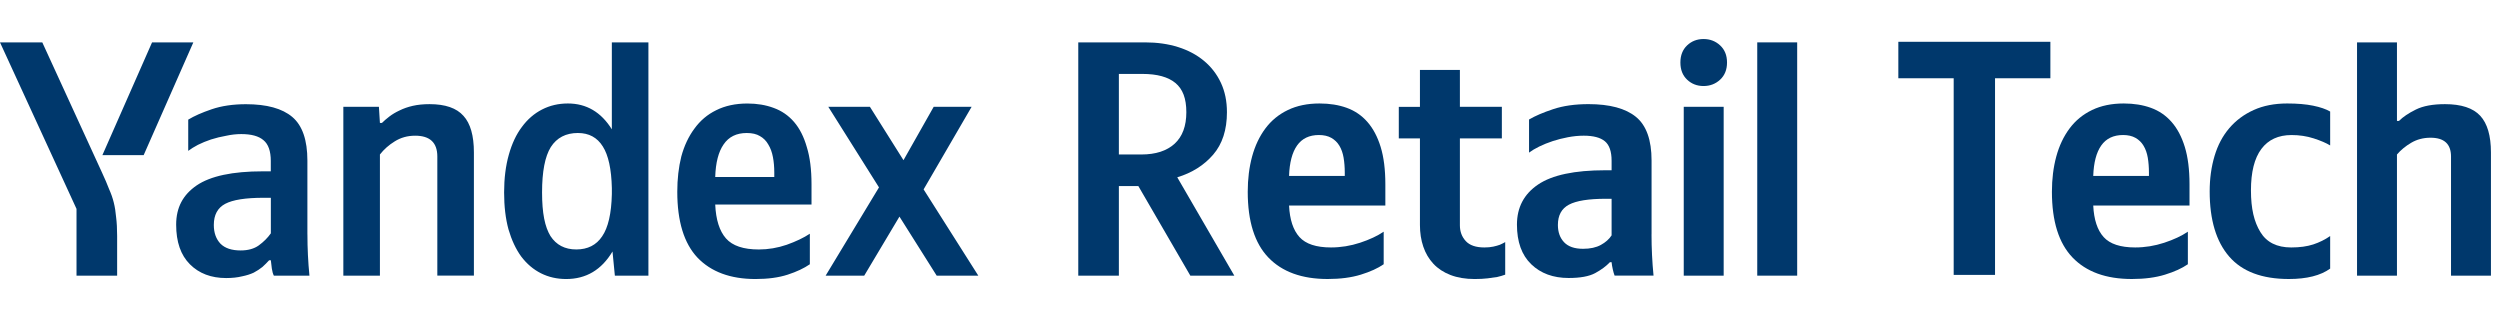
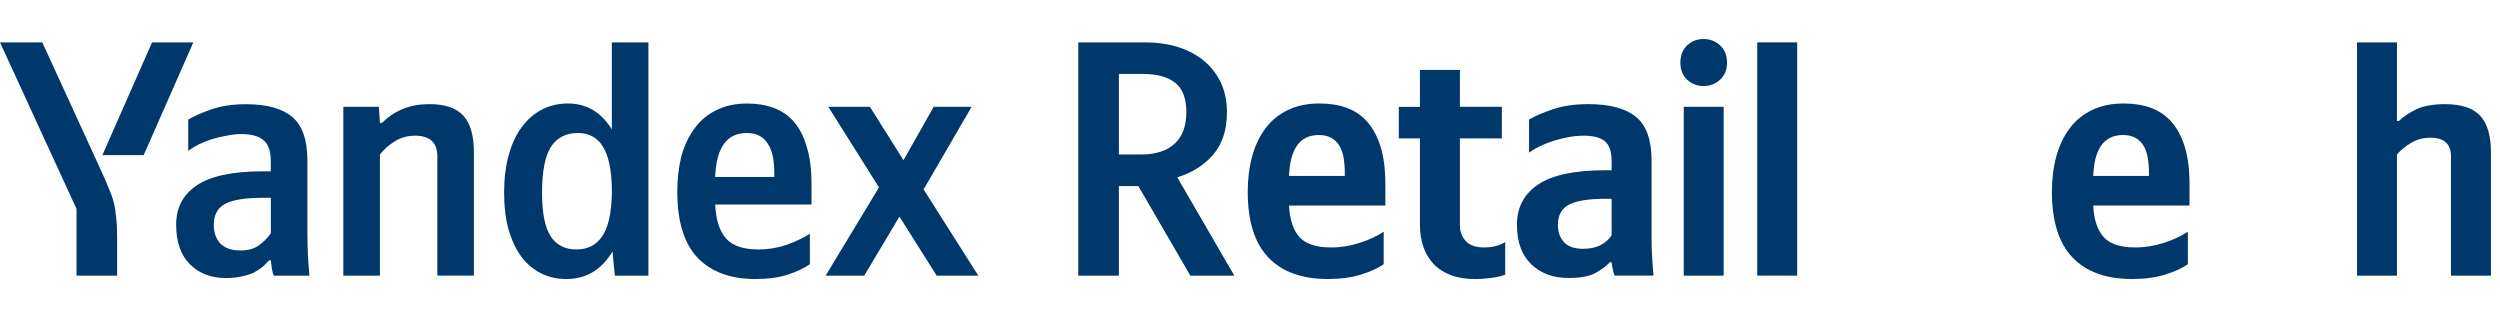
<svg xmlns="http://www.w3.org/2000/svg" width="241" height="31" viewBox="0 0 241 31" fill="none">
  <path d="M201.788 19.81C201.852 21.169 202.186 22.183 202.79 22.851C203.394 23.519 204.407 23.854 205.831 23.854C206.78 23.854 207.712 23.702 208.63 23.401C209.546 23.1 210.306 22.744 210.91 22.334V25.473C210.349 25.86 209.616 26.196 208.709 26.475C207.803 26.756 206.736 26.896 205.506 26.896C203.025 26.896 201.121 26.206 199.795 24.826C198.468 23.445 197.805 21.331 197.805 18.485C197.805 17.255 197.945 16.123 198.226 15.087C198.507 14.052 198.933 13.151 199.504 12.386C200.074 11.62 200.798 11.027 201.671 10.607C202.545 10.186 203.564 9.975 204.729 9.975C205.7 9.975 206.573 10.115 207.349 10.396C208.126 10.677 208.789 11.129 209.339 11.755C209.889 12.381 210.315 13.184 210.616 14.166C210.917 15.148 211.069 16.35 211.069 17.774V19.812H201.784L201.788 19.81ZM204.668 13.016C203.741 13.016 203.039 13.35 202.565 14.018C202.09 14.687 201.832 15.669 201.788 16.963H207.158V16.64C207.158 16.123 207.12 15.643 207.046 15.2C206.97 14.759 206.835 14.375 206.641 14.052C206.448 13.729 206.189 13.476 205.864 13.291C205.541 13.108 205.14 13.016 204.668 13.016Z" fill="#00386C" />
-   <path d="M220.649 26.896C218.061 26.896 216.141 26.174 214.891 24.729C213.639 23.283 213.013 21.191 213.013 18.451C213.013 17.222 213.17 16.084 213.482 15.038C213.794 13.991 214.268 13.097 214.905 12.353C215.542 11.609 216.323 11.026 217.252 10.607C218.179 10.186 219.259 9.975 220.487 9.975C221.458 9.975 222.287 10.045 222.977 10.186C223.668 10.326 224.218 10.514 224.628 10.752V14.02C224.24 13.784 223.71 13.557 223.042 13.341C222.374 13.125 221.661 13.018 220.906 13.018C219.634 13.018 218.663 13.466 217.994 14.36C217.326 15.255 216.992 16.587 216.992 18.355C216.992 20.124 217.293 21.376 217.898 22.367C218.502 23.36 219.493 23.855 220.874 23.855C221.694 23.855 222.399 23.758 222.994 23.564C223.587 23.37 224.131 23.1 224.628 22.755V25.894C223.701 26.562 222.374 26.896 220.647 26.896H220.649Z" fill="#00386C" />
  <path d="M231.067 26.573H227.218V4.085H231.067V11.657H231.261C231.649 11.269 232.194 10.902 232.895 10.557C233.595 10.211 234.529 10.04 235.694 10.04C237.269 10.04 238.401 10.413 239.091 11.157C239.782 11.901 240.127 13.082 240.127 14.7V26.573H236.278V15.087C236.278 13.88 235.62 13.276 234.304 13.276C233.613 13.276 232.993 13.439 232.443 13.762C231.893 14.085 231.435 14.463 231.067 14.893V26.573Z" fill="#00386C" />
  <path d="M71.988 12.822C70.996 12.822 70.251 13.189 69.756 13.922C69.259 14.635 68.99 15.68 68.947 17.061H74.641V16.64C74.641 16.101 74.598 15.604 74.512 15.152C74.425 14.678 74.273 14.268 74.059 13.922C73.865 13.577 73.596 13.308 73.251 13.114C72.928 12.92 72.507 12.822 71.99 12.822M26.112 19.066H25.401C23.675 19.066 22.445 19.26 21.712 19.648C20.979 20.035 20.612 20.715 20.612 21.686C20.612 22.441 20.828 23.045 21.258 23.497C21.69 23.929 22.336 24.143 23.198 24.143C23.911 24.143 24.493 23.981 24.945 23.658C25.419 23.312 25.807 22.925 26.11 22.493V19.064L26.112 19.066ZM9.87 14.956L14.659 4.085H18.638L13.849 14.956H9.87ZM55.717 12.82C54.552 12.82 53.678 13.273 53.097 14.179C52.535 15.085 52.255 16.54 52.255 18.547C52.255 20.554 52.525 21.869 53.064 22.753C53.625 23.615 54.456 24.047 55.554 24.047C56.653 24.047 57.485 23.626 58.045 22.786C58.626 21.944 58.94 20.585 58.983 18.71V18.128C58.94 16.295 58.648 14.958 58.109 14.116C57.57 13.254 56.773 12.822 55.715 12.822M7.376 26.573V20.135L0 4.087H4.077L9.835 16.64C10.116 17.244 10.341 17.772 10.514 18.226C10.708 18.658 10.86 19.088 10.967 19.52C11.076 19.952 11.15 20.427 11.194 20.944C11.258 21.44 11.292 22.044 11.292 22.755V26.573H7.378H7.376ZM86.708 20.879L83.311 26.573H79.591L84.734 18.064L79.849 10.298H83.861L87.096 15.442L90.007 10.298H93.663L89.036 18.257L94.309 26.573H90.297L86.706 20.879H86.708ZM36.624 26.573H33.098V10.298H36.527L36.624 11.851H36.818C37.012 11.657 37.25 11.452 37.531 11.236C37.812 11.02 38.135 10.826 38.502 10.655C38.89 10.461 39.322 10.309 39.796 10.202C40.271 10.093 40.81 10.04 41.414 10.04C42.924 10.04 44.013 10.416 44.681 11.171C45.35 11.904 45.684 13.081 45.684 14.698V26.571H42.158V15.085C42.158 13.749 41.445 13.081 40.022 13.081C39.289 13.081 38.631 13.263 38.048 13.631C37.487 13.976 37.012 14.397 36.624 14.892V26.571V26.573ZM68.947 19.714C69.012 21.182 69.357 22.269 69.983 22.982C70.609 23.695 71.665 24.049 73.153 24.049C74.059 24.049 74.955 23.898 75.837 23.597C76.744 23.274 77.488 22.917 78.069 22.53V25.474C77.508 25.862 76.797 26.196 75.933 26.477C75.071 26.758 74.035 26.898 72.828 26.898C70.413 26.898 68.546 26.207 67.23 24.828C65.936 23.447 65.29 21.333 65.29 18.486C65.29 17.257 65.419 16.125 65.677 15.089C65.958 14.053 66.379 13.158 66.938 12.405C67.499 11.627 68.199 11.035 69.041 10.625C69.903 10.193 70.908 9.979 72.051 9.979C72.977 9.979 73.819 10.119 74.574 10.4C75.352 10.68 76.009 11.133 76.548 11.758C77.087 12.384 77.497 13.193 77.778 14.184C78.081 15.156 78.23 16.352 78.23 17.776V19.716H68.945L68.947 19.714ZM29.636 22.594C29.636 23.931 29.701 25.258 29.83 26.575H26.4C26.313 26.403 26.248 26.176 26.206 25.895C26.163 25.593 26.13 25.323 26.108 25.087H25.946C25.752 25.303 25.536 25.519 25.298 25.735C25.061 25.929 24.781 26.111 24.456 26.285C24.133 26.436 23.754 26.555 23.324 26.641C22.892 26.748 22.386 26.804 21.803 26.804C20.357 26.804 19.192 26.363 18.308 25.478C17.423 24.594 16.982 23.322 16.982 21.66C16.982 19.998 17.639 18.78 18.956 17.875C20.292 16.969 22.417 16.516 25.329 16.516H26.104V15.514C26.104 14.565 25.868 13.896 25.394 13.509C24.941 13.121 24.229 12.925 23.257 12.925C22.783 12.925 22.297 12.979 21.801 13.088C21.304 13.175 20.819 13.293 20.344 13.444C19.892 13.596 19.471 13.767 19.083 13.961C18.716 14.155 18.404 14.349 18.145 14.543V11.533C18.706 11.188 19.462 10.854 20.41 10.531C21.36 10.208 22.46 10.045 23.712 10.045C25.717 10.045 27.207 10.455 28.176 11.275C29.147 12.095 29.633 13.496 29.633 15.481V22.598L29.636 22.594ZM59.045 24.245C57.989 26.014 56.499 26.898 54.581 26.898C53.697 26.898 52.888 26.715 52.155 26.348C51.422 25.98 50.785 25.441 50.246 24.73C49.729 24.018 49.319 23.145 49.017 22.109C48.736 21.073 48.596 19.888 48.596 18.549C48.596 17.211 48.747 15.983 49.048 14.925C49.349 13.847 49.77 12.951 50.309 12.239C50.848 11.506 51.494 10.944 52.251 10.557C53.006 10.169 53.837 9.975 54.742 9.975C56.533 9.975 57.945 10.806 58.981 12.466V4.087H62.507V26.573H59.273L59.045 24.243V24.245Z" fill="#00386C" />
  <path d="M110.385 4.085C111.55 4.085 112.611 4.237 113.571 4.538C114.531 4.841 115.362 5.282 116.062 5.865C116.763 6.447 117.308 7.154 117.696 7.985C118.084 8.816 118.277 9.759 118.277 10.815C118.277 12.519 117.834 13.884 116.95 14.908C116.066 15.933 114.912 16.66 113.488 17.092L118.988 26.573H114.749L109.735 17.934H107.859V26.573H103.945V4.085H110.383H110.385ZM110.028 14.892C111.409 14.892 112.476 14.546 113.232 13.856C113.987 13.165 114.363 12.152 114.363 10.815C114.363 9.478 114.013 8.583 113.311 8C112.609 7.418 111.548 7.126 110.124 7.126H107.859V14.892H110.026H110.028Z" fill="#00386C" />
  <path d="M124.265 19.81C124.329 21.169 124.664 22.183 125.267 22.851C125.871 23.519 126.885 23.854 128.308 23.854C129.257 23.854 130.19 23.702 131.107 23.401C132.023 23.1 132.784 22.744 133.387 22.334V25.473C132.826 25.86 132.093 26.196 131.187 26.475C130.28 26.756 129.213 26.896 127.983 26.896C125.502 26.896 123.598 26.206 122.273 24.826C120.947 23.445 120.282 21.331 120.282 18.485C120.282 17.255 120.423 16.123 120.703 15.087C120.984 14.052 121.411 13.151 121.981 12.386C122.552 11.62 123.275 11.027 124.149 10.607C125.022 10.186 126.041 9.975 127.206 9.975C128.177 9.975 129.05 10.115 129.828 10.396C130.605 10.677 131.268 11.129 131.818 11.755C132.368 12.381 132.793 13.184 133.096 14.166C133.397 15.148 133.548 16.35 133.548 17.774V19.812H124.263L124.265 19.81ZM127.145 13.016C126.218 13.016 125.517 13.35 125.042 14.018C124.568 14.687 124.309 15.669 124.265 16.963H129.636V16.64C129.636 16.123 129.597 15.643 129.523 15.2C129.447 14.759 129.313 14.375 129.119 14.052C128.925 13.729 128.666 13.476 128.341 13.291C128.018 13.108 127.618 13.016 127.145 13.016Z" fill="#00386C" />
  <path d="M140.734 6.738V10.298H144.779V13.339H140.734V21.719C140.734 22.323 140.922 22.83 141.3 23.24C141.677 23.65 142.277 23.855 143.097 23.855C143.42 23.855 143.706 23.829 143.953 23.774C144.201 23.72 144.411 23.661 144.585 23.596C144.779 23.51 144.952 23.425 145.102 23.338V26.477C144.864 26.564 144.605 26.639 144.325 26.704C144.066 26.746 143.758 26.789 143.403 26.833C143.047 26.875 142.632 26.898 142.157 26.898C141.273 26.898 140.495 26.768 139.827 26.51C139.159 26.252 138.609 25.89 138.177 25.426C137.744 24.963 137.421 24.413 137.205 23.776C136.989 23.139 136.882 22.445 136.882 21.689V13.342H134.844V10.302H136.882V6.742H140.732L140.734 6.738Z" fill="#00386C" />
  <path d="M159.207 22.592C159.207 23.931 159.272 25.256 159.401 26.571H155.648C155.583 26.399 155.524 26.194 155.471 25.956C155.417 25.72 155.378 25.493 155.358 25.277H155.195C154.828 25.664 154.354 26.015 153.772 26.329C153.19 26.643 152.337 26.798 151.217 26.798C149.729 26.798 148.525 26.357 147.609 25.472C146.692 24.588 146.234 23.316 146.234 21.654C146.234 19.993 146.913 18.706 148.272 17.788C149.631 16.872 151.787 16.413 154.743 16.413H155.358V15.497C155.358 14.603 155.142 13.977 154.712 13.619C154.28 13.259 153.6 13.08 152.673 13.08C152.177 13.08 151.671 13.13 151.152 13.228C150.633 13.326 150.144 13.451 149.681 13.603C149.217 13.756 148.785 13.93 148.386 14.125C147.988 14.321 147.659 14.517 147.4 14.712V11.52C147.982 11.177 148.759 10.843 149.73 10.521C150.702 10.198 151.833 10.038 153.128 10.038C155.177 10.038 156.702 10.447 157.706 11.267C158.709 12.087 159.211 13.49 159.211 15.473V22.59L159.207 22.592ZM155.358 19.162H154.808C153.146 19.162 151.961 19.35 151.248 19.729C150.535 20.105 150.181 20.759 150.181 21.686C150.181 22.376 150.38 22.932 150.779 23.353C151.178 23.774 151.787 23.984 152.607 23.984C153.297 23.984 153.868 23.861 154.322 23.611C154.774 23.364 155.12 23.056 155.358 22.69V19.164V19.162Z" fill="#00386C" />
  <path d="M164.222 8.293C163.596 8.293 163.068 8.088 162.636 7.678C162.204 7.268 161.99 6.718 161.99 6.028C161.99 5.337 162.206 4.787 162.636 4.377C163.068 3.967 163.596 3.762 164.222 3.762C164.848 3.762 165.381 3.967 165.822 4.377C166.264 4.787 166.485 5.337 166.485 6.028C166.485 6.718 166.264 7.268 165.822 7.678C165.379 8.088 164.846 8.293 164.222 8.293ZM166.162 10.3V26.575H162.313V10.298H166.162V10.3Z" fill="#00386C" />
  <path d="M173.248 26.573H169.399V4.085H173.248V26.571V26.573Z" fill="#00386C" />
-   <path d="M183 7.544V4.029H197.657V7.544H192.321V26.5H188.335V7.544H183Z" fill="#00386C" />
</svg>